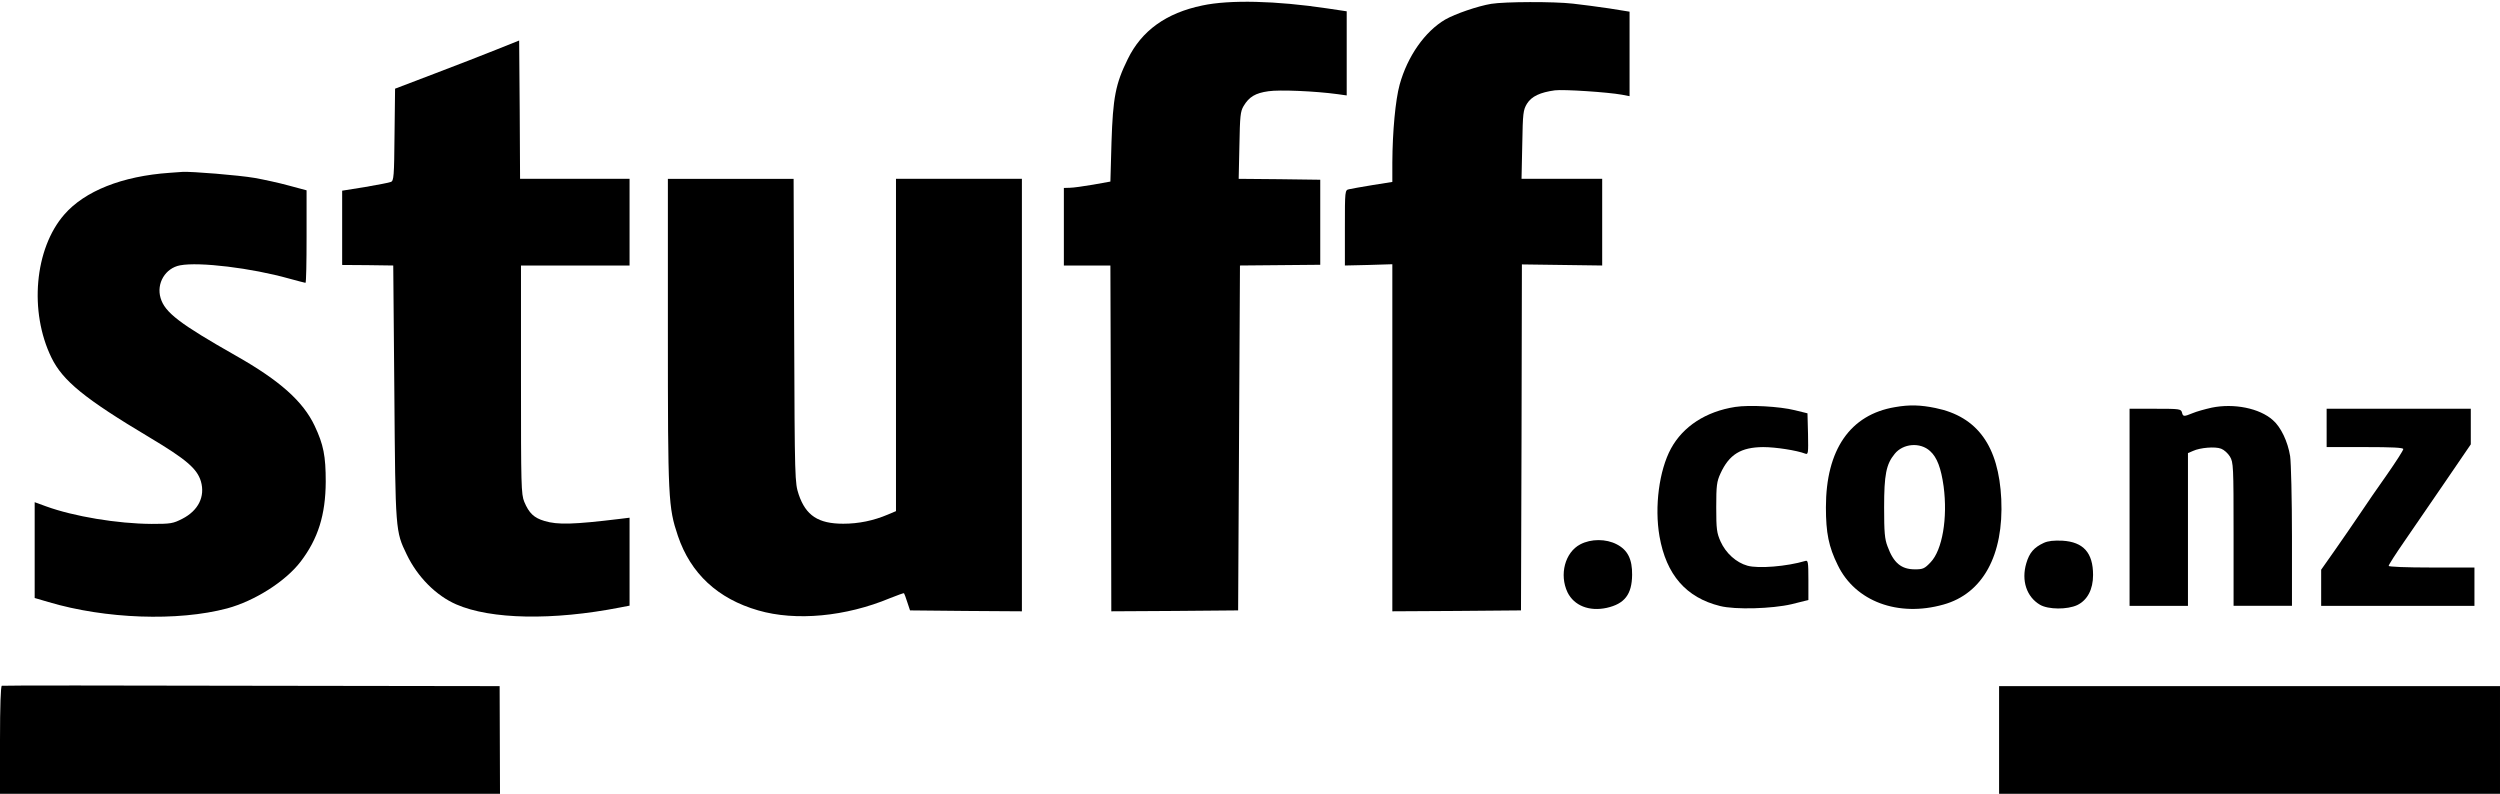
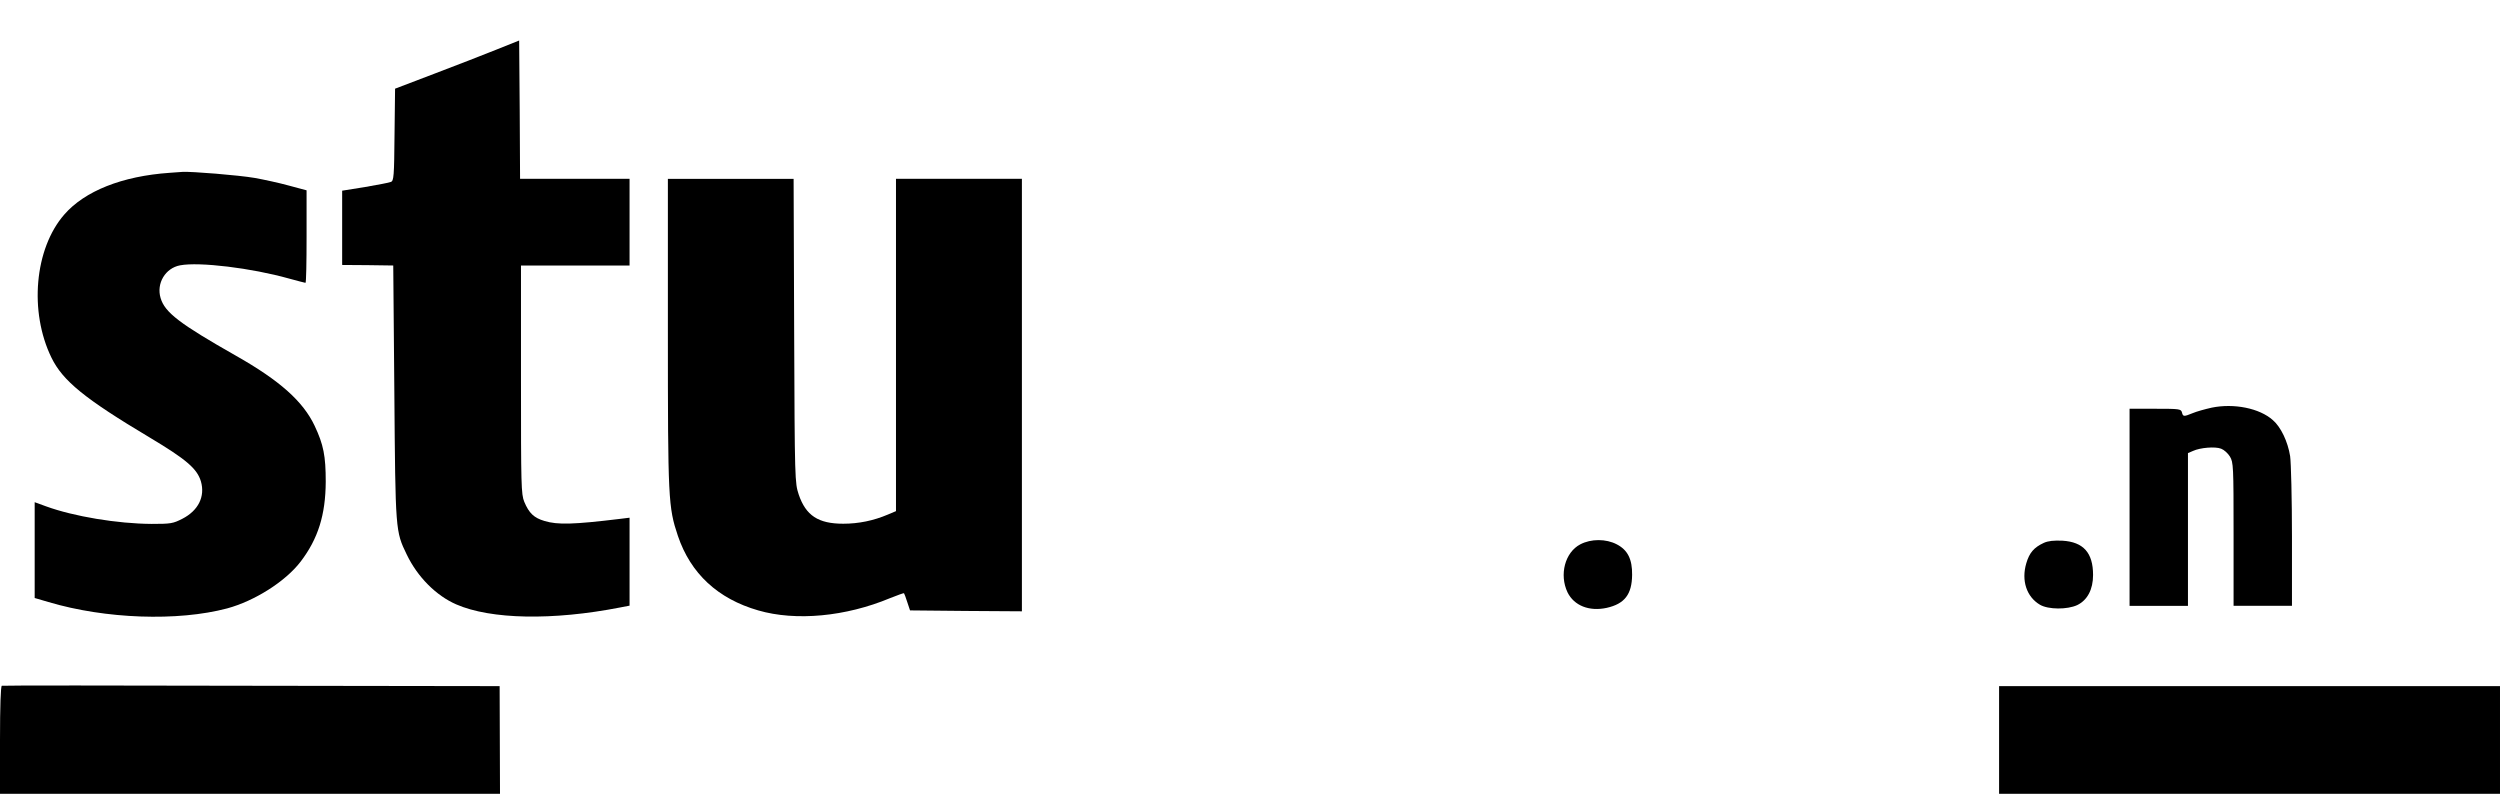
<svg xmlns="http://www.w3.org/2000/svg" version="1.0" width="1370pt" height="435pt" viewBox="0 0 1370 435" preserveAspectRatio="xMidYMid meet">
  <g transform="translate(0,435) scale(0.1,-0.1)" fill="#000000" stroke="none">
-     <path d="M6589 4320 c-198 -41 -333 -138 -409 -294 -67 -136 -81 -210 -89 -456 l-6 -215 -95 -17 c-52 -9 -110 -17 -127 -17 l-33 -1 0 -212 0 -213 127 0 128 0 3 -948 2 -947 348 2 347 3 5 945 5 945 220 2 220 2 0 233 0 233 -223 3 -224 2 4 183 c3 160 5 186 23 216 30 50 64 71 136 81 60 9 254 1 379 -16 l50 -7 0 231 0 230 -107 16 c-281 42 -534 48 -684 16z" />
-     <path d="M8172 4329 c-73 -12 -198 -55 -252 -86 -111 -65 -207 -201 -250 -357 -23 -84 -39 -255 -40 -427 l0 -106 -107 -17 c-60 -10 -118 -20 -130 -23 -23 -5 -23 -6 -23 -212 l0 -206 130 3 130 4 0 -951 0 -951 353 2 352 3 3 948 2 948 220 -3 220 -3 0 238 0 237 -221 0 -221 0 4 188 c3 174 5 189 26 224 25 40 72 62 153 73 47 6 290 -10 367 -24 l42 -8 0 231 0 232 -112 18 c-62 9 -151 21 -198 26 -104 12 -375 11 -448 -1z" />
    <path d="M2720 4078 c-69 -28 -222 -87 -340 -132 l-215 -82 -3 -252 c-2 -229 -4 -253 -20 -259 -9 -4 -73 -16 -142 -28 l-125 -20 0 -203 0 -204 140 -1 140 -2 6 -695 c6 -762 6 -761 68 -889 59 -123 161 -225 271 -273 190 -83 530 -89 898 -17 l52 10 0 241 0 241 -57 -7 c-248 -30 -337 -33 -409 -11 -58 17 -85 43 -111 105 -17 42 -18 87 -18 670 l0 625 298 0 297 0 0 238 0 237 -300 0 -300 0 -2 379 -3 379 -125 -50z" />
    <path d="M930 3403 c-261 -18 -466 -100 -578 -229 -163 -187 -193 -532 -70 -784 62 -127 182 -225 539 -438 199 -119 259 -170 280 -240 24 -83 -14 -160 -102 -205 -51 -26 -63 -28 -168 -28 -187 1 -427 41 -578 96 l-63 23 0 -263 0 -262 75 -22 c312 -93 709 -107 980 -35 151 41 320 148 403 257 95 125 136 255 137 437 0 142 -12 203 -61 307 -63 133 -190 247 -430 383 -310 176 -391 238 -414 317 -24 80 26 164 107 179 105 20 392 -15 595 -72 48 -13 89 -24 92 -24 4 0 6 114 6 254 l0 253 -97 26 c-54 15 -138 33 -188 42 -88 15 -346 36 -395 33 -14 -1 -45 -3 -70 -5z" />
    <path d="M3660 2528 c0 -915 2 -957 55 -1115 70 -206 218 -344 440 -408 206 -60 480 -34 722 67 41 16 75 29 77 27 2 -2 10 -24 18 -49 l15 -45 306 -3 307 -2 0 1185 0 1185 -345 0 -345 0 0 -910 0 -911 -45 -19 c-78 -33 -159 -50 -244 -50 -137 0 -205 45 -244 160 -21 65 -22 70 -25 898 l-3 832 -344 0 -345 0 0 -842z" />
-     <path d="M9509 2120 c-161 -25 -286 -107 -352 -228 -65 -120 -91 -319 -63 -481 37 -211 146 -336 332 -382 83 -21 285 -15 392 10 l92 23 0 110 c0 99 -2 109 -17 104 -100 -30 -257 -43 -317 -26 -61 17 -118 68 -147 132 -21 47 -24 67 -24 188 0 120 3 141 23 185 48 105 112 144 234 145 69 0 184 -18 231 -36 16 -6 17 2 15 107 l-3 114 -69 17 c-84 21 -250 30 -327 18z" />
-     <path d="M10385 2119 c-246 -41 -379 -233 -379 -549 0 -140 15 -216 65 -317 96 -199 331 -286 579 -216 216 60 331 271 317 578 -14 290 -130 452 -360 499 -82 17 -143 19 -222 5z m192 -241 c38 -34 60 -93 74 -193 23 -174 -7 -349 -71 -416 -33 -35 -42 -39 -86 -39 -75 0 -117 35 -150 125 -16 41 -19 78 -19 215 0 178 11 236 58 293 46 57 140 65 194 15z" />
    <path d="M12120 2116 c-36 -8 -83 -21 -104 -30 -49 -20 -53 -20 -59 4 -5 19 -14 20 -146 20 l-141 0 0 -540 0 -540 160 0 160 0 0 418 0 419 28 12 c39 18 122 25 154 12 16 -6 37 -25 48 -43 19 -32 20 -51 20 -425 l0 -393 160 0 160 0 0 378 c0 209 -5 406 -10 442 -13 81 -51 160 -95 198 -73 65 -213 93 -335 68z" />
-     <path d="M12750 2005 l0 -105 210 0 c150 0 210 -3 210 -11 0 -7 -40 -69 -88 -138 -49 -69 -116 -166 -149 -216 -33 -49 -95 -139 -137 -199 l-76 -108 0 -99 0 -99 420 0 420 0 0 105 0 105 -235 0 c-140 0 -235 4 -235 9 0 6 38 65 85 133 46 68 148 215 225 328 l140 205 0 98 0 97 -395 0 -395 0 0 -105z" />
    <path d="M8660 1367 c-84 -44 -116 -166 -70 -263 36 -73 119 -106 215 -85 98 22 138 74 139 181 1 85 -24 136 -84 167 -59 31 -141 31 -200 0z" />
    <path d="M11200 1375 c-54 -25 -79 -54 -96 -112 -28 -95 2 -184 75 -227 46 -27 150 -27 204 -2 56 27 87 86 87 165 0 122 -53 181 -168 188 -47 2 -78 -1 -102 -12z" />
    <path d="M10 592 c-6 -2 -10 -111 -10 -298 l0 -294 1370 0 1370 0 -1 295 -1 295 -1359 2 c-747 2 -1364 2 -1369 0z" />
    <path d="M10955 295 l0 -295 1373 0 1372 0 0 295 0 295 -1372 0 -1373 0 0 -295z" />
  </g>
</svg>